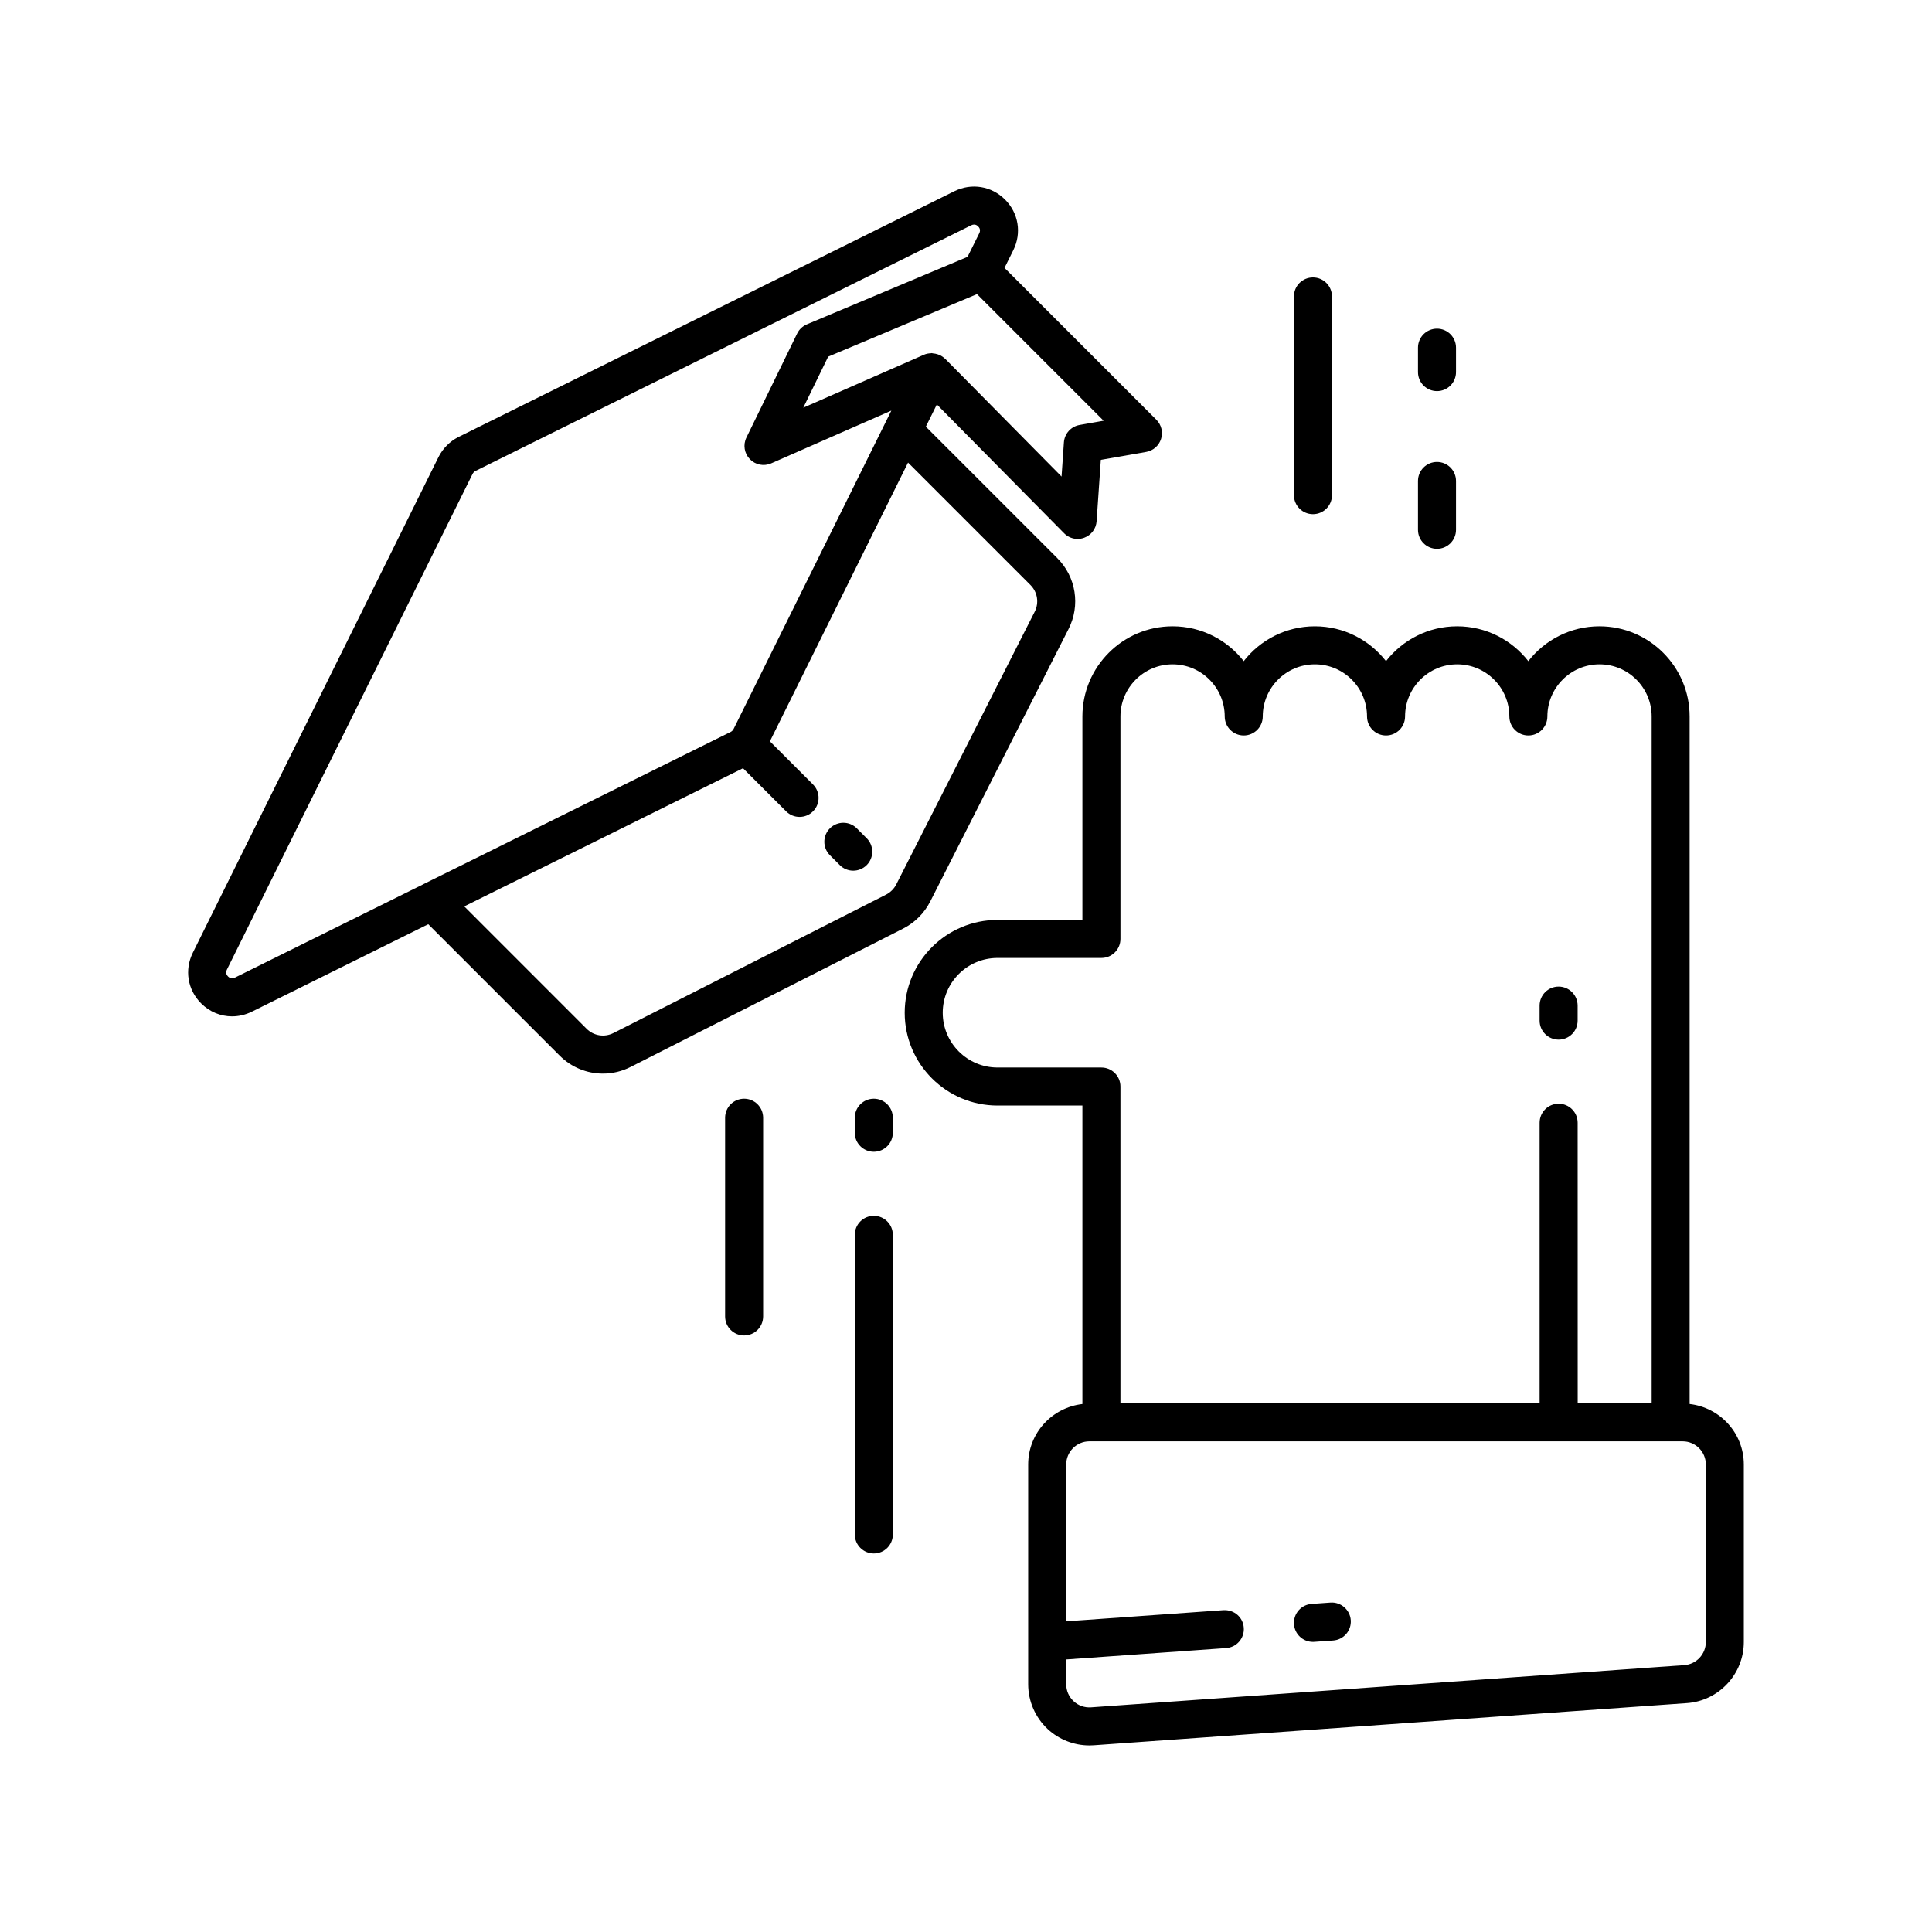
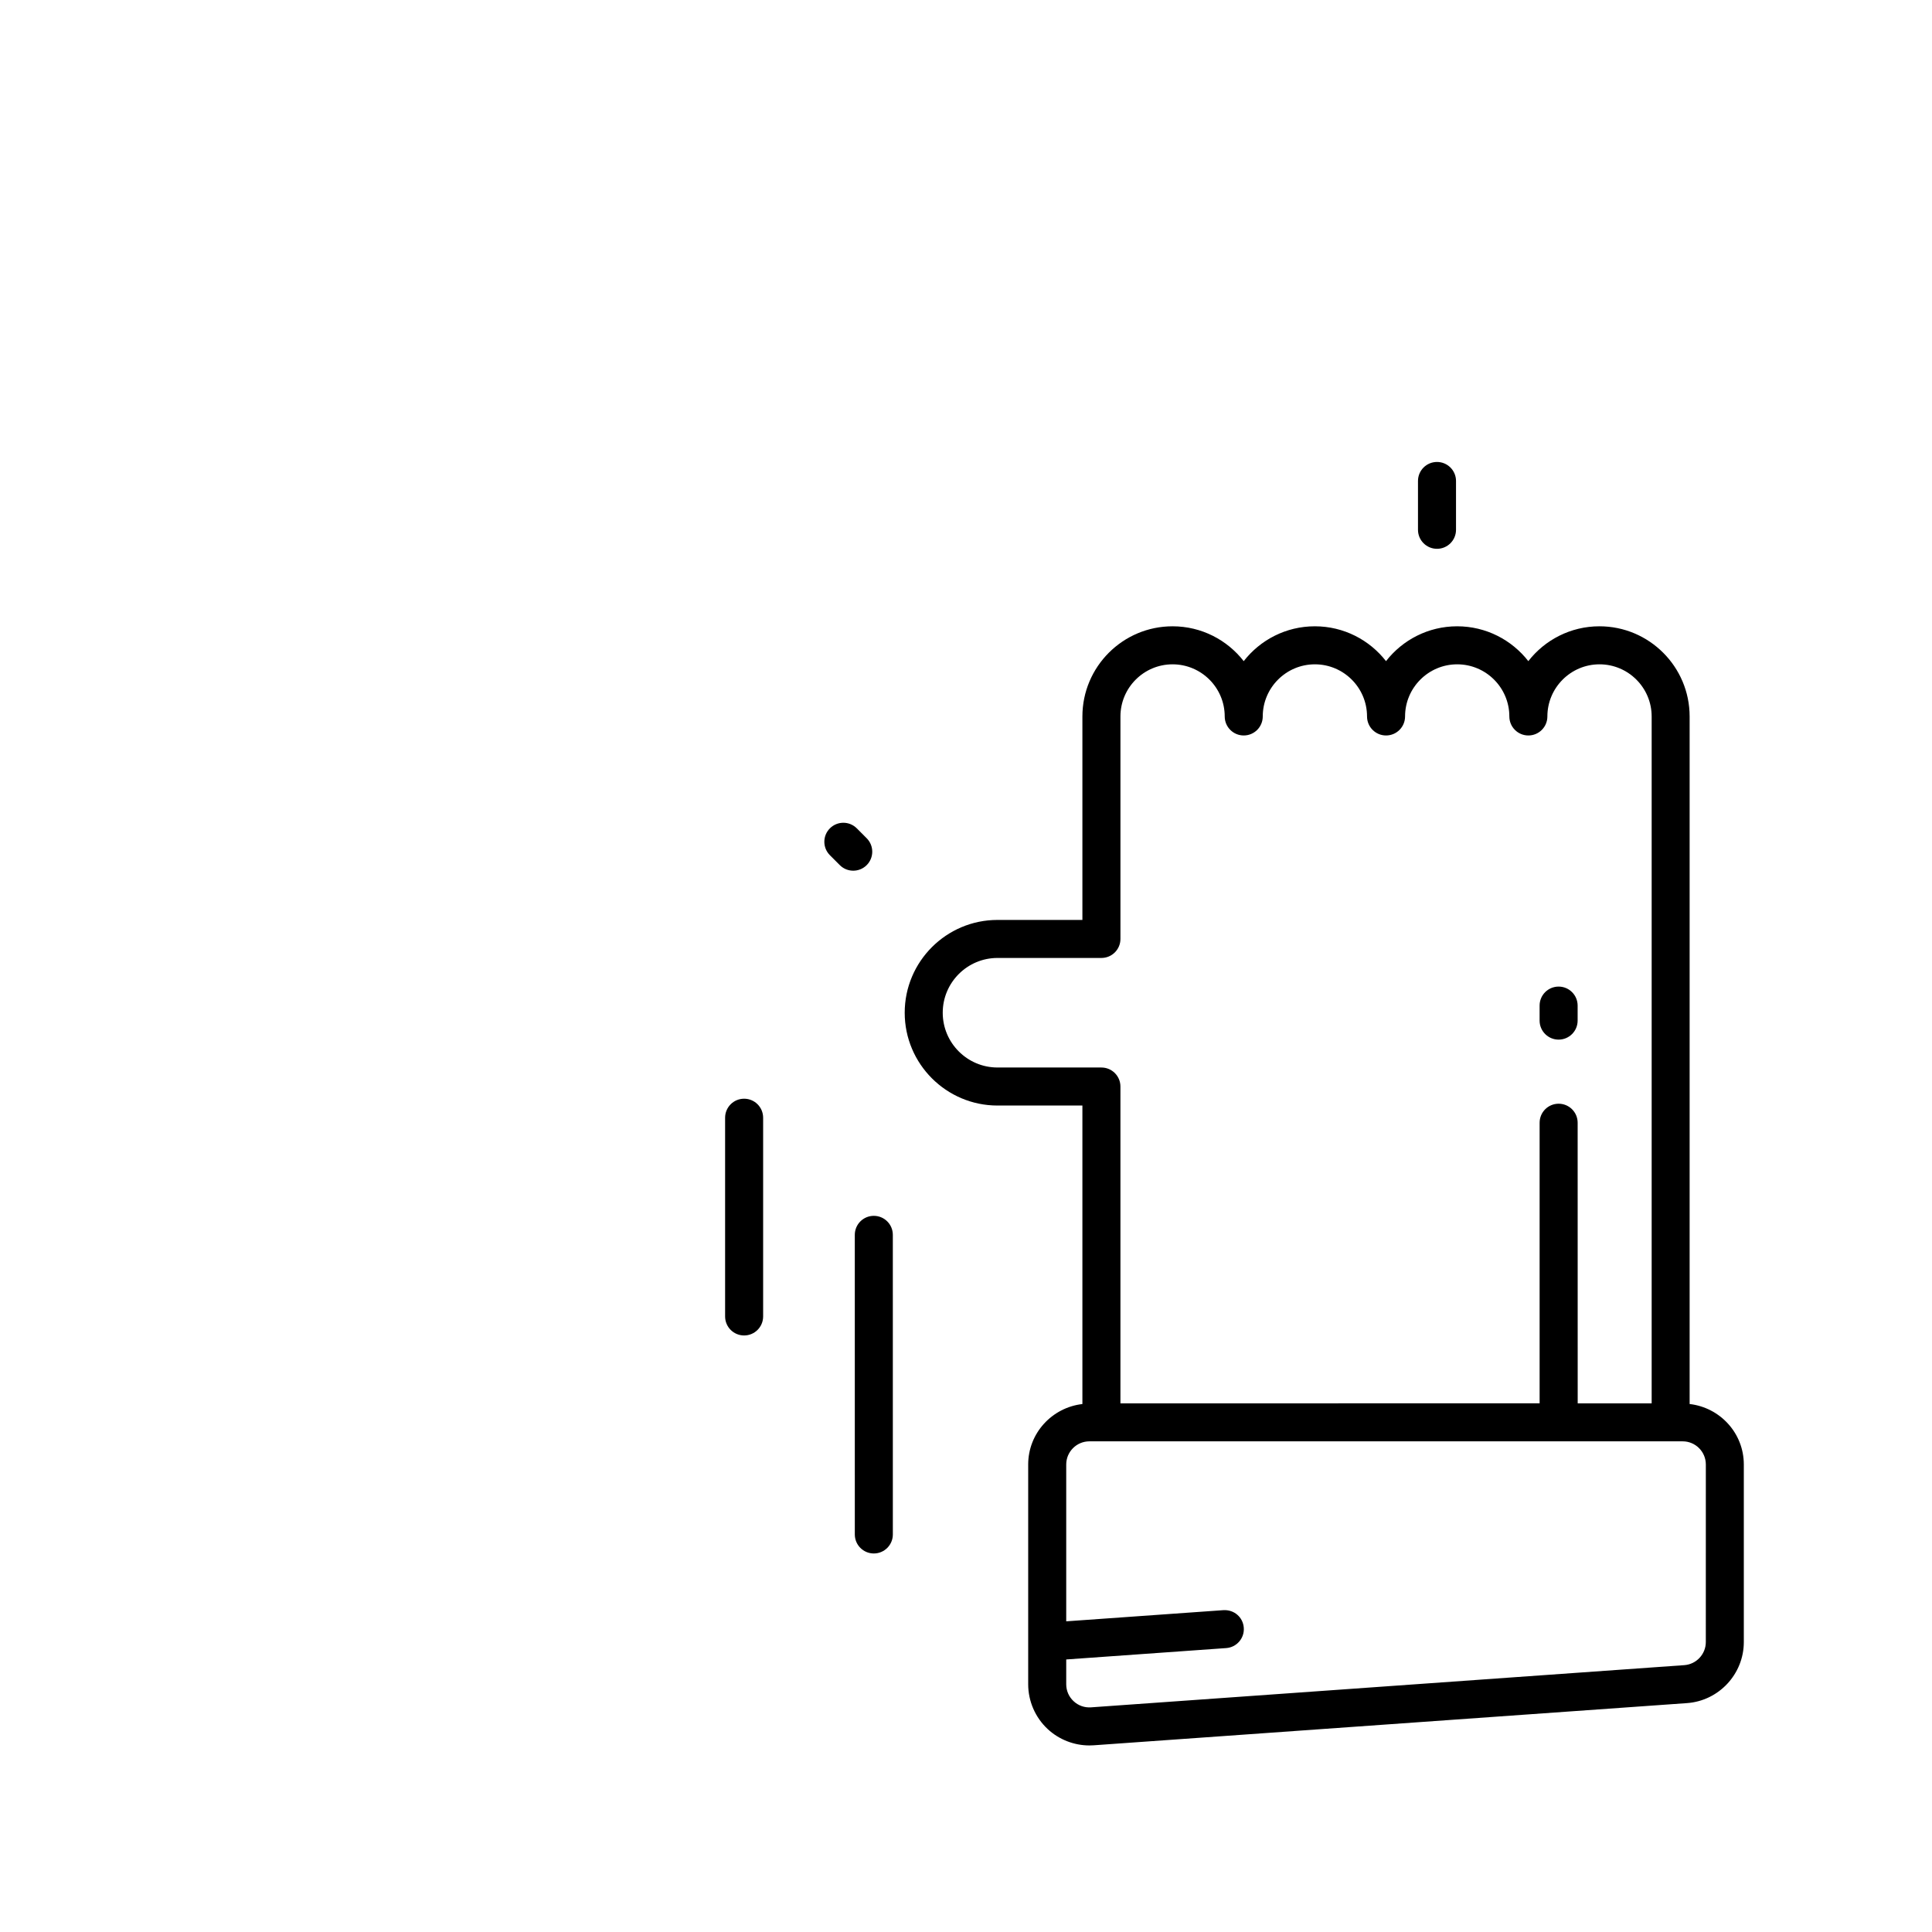
<svg xmlns="http://www.w3.org/2000/svg" fill="#000000" width="800px" height="800px" version="1.1" viewBox="144 144 512 512">
  <g>
-     <path d="m390.51 382.93 36.648-72.203c3.211-6.273 2.016-13.84-2.973-18.828l-34.828-34.828 2.918-5.883 33.727 34.133c0.961 0.977 2.258 1.5 3.582 1.5 0.59 0 1.18-0.102 1.75-0.316 1.859-0.688 3.141-2.402 3.277-4.379l1.117-16.254 12.023-2.106c1.855-0.32 3.371-1.652 3.938-3.445 0.57-1.793 0.09-3.75-1.238-5.078l-40.246-40.246 2.328-4.688 0.004-0.004c2.254-4.562 1.391-9.832-2.195-13.418-3.59-3.59-8.859-4.457-13.438-2.203l-131.46 65.156c-2.219 1.133-4.062 2.981-5.215 5.242l-65.129 131.4c-2.254 4.562-1.391 9.832 2.195 13.418 2.262 2.262 5.191 3.445 8.191 3.445 1.762 0 3.551-0.406 5.246-1.238l46.762-23.176 34.832 34.832c3.125 3.121 7.258 4.754 11.449 4.754 2.504 0 5.027-0.582 7.371-1.781l72.211-36.656c3.062-1.555 5.609-4.098 7.152-7.152zm39.598-126.31c-2.289 0.398-4 2.305-4.164 4.617l-0.621 9.059-30.773-31.141s-0.004-0.008-0.008-0.012c-0.004-0.004-0.008-0.008-0.012-0.012l-0.051-0.051c-0.039-0.039-0.09-0.051-0.129-0.086-0.406-0.387-0.863-0.688-1.359-0.914-0.16-0.074-0.324-0.121-0.492-0.18-0.418-0.141-0.84-0.227-1.277-0.254-0.109-0.008-0.215-0.066-0.324-0.066-0.066 0-0.129 0.039-0.195 0.039-0.621 0.023-1.238 0.125-1.832 0.387l-31.996 14.043 6.602-13.531 39.434-16.574 33.559 33.555zm-223.84 146.45c-0.852 0.418-1.473 0.078-1.84-0.293-0.363-0.363-0.715-0.98-0.289-1.832l65.102-131.36c0.168-0.336 0.453-0.617 0.738-0.762l131.4-65.121c0.281-0.137 0.531-0.195 0.762-0.195 0.473 0 0.832 0.238 1.078 0.488 0.363 0.363 0.715 0.98 0.289 1.832l-3.102 6.242-42.043 17.664c-0.004 0.004-0.008 0.008-0.016 0.008l-0.523 0.219c-1.125 0.473-2.043 1.34-2.574 2.434l-0.254 0.523s-0.004 0.004-0.004 0.008l-11.305 23.188-1.879 3.852c-0.93 1.898-0.57 4.176 0.895 5.699 1.465 1.535 3.715 1.988 5.664 1.137l19.633-8.621 12.219-5.363-1.488 3.004c0 0.004-0.004 0.004-0.004 0.008l-40.316 81.359c-0.168 0.336-0.453 0.617-0.738 0.762l-81.41 40.336c-0.016 0.008-0.023 0.023-0.035 0.031zm175.26-24.699c-0.586 1.16-1.555 2.129-2.727 2.723l-72.23 36.668c-2.371 1.207-5.231 0.762-7.113-1.125l-32.426-32.43 73.875-36.617 11.422 11.426c0.984 0.984 2.273 1.477 3.562 1.477 1.289 0 2.578-0.492 3.562-1.477 1.969-1.965 1.969-5.156 0-7.125l-11.422-11.426 36.613-73.871 32.426 32.426c1.891 1.887 2.344 4.746 1.121 7.129z" />
    <path d="m371.06 363.52c-1.969-1.973-5.156-1.969-7.125-0.004-1.969 1.969-1.969 5.156 0 7.125l2.621 2.625c0.984 0.988 2.273 1.477 3.562 1.477 1.289 0 2.578-0.492 3.562-1.473 1.969-1.969 1.969-5.156 0-7.125z" />
    <path d="m591.77 516.08v-182.21c0-13.176-10.723-23.895-23.898-23.895-7.656 0-14.48 3.617-18.852 9.234-4.379-5.617-11.203-9.234-18.859-9.234s-14.48 3.617-18.852 9.234c-4.379-5.617-11.203-9.234-18.859-9.234s-14.48 3.617-18.852 9.234c-4.379-5.617-11.203-9.234-18.859-9.234-13.176 0-23.891 10.719-23.891 23.895v53.922h-22.5c-13.559 0-24.59 11.031-24.59 24.594 0 13.559 11.031 24.594 24.59 24.594h22.5v79.105c-8.062 0.93-14.367 7.719-14.367 16.023v58.242c0 4.481 1.879 8.809 5.16 11.863 3 2.793 6.981 4.348 11.059 4.348 0.379 0 0.758-0.012 1.141-0.039l157.23-11.18c8.441-0.602 15.059-7.703 15.059-16.172v-47.059c0.004-8.312-6.301-15.102-14.363-16.031zm-183.42-89.18c-8.004 0-14.516-6.512-14.516-14.516 0-8.004 6.508-14.516 14.516-14.516h27.539c2.785 0 5.039-2.254 5.039-5.039v-58.961c0-7.617 6.199-13.816 13.816-13.816 7.621 0 13.82 6.199 13.82 13.816 0 2.781 2.254 5.039 5.039 5.039 2.785 0 5.039-2.254 5.039-5.039 0-7.617 6.199-13.816 13.816-13.816 7.621 0 13.82 6.199 13.82 13.816 0 2.781 2.254 5.039 5.039 5.039s5.039-2.254 5.039-5.039c0-7.617 6.199-13.816 13.816-13.816 7.621 0 13.82 6.199 13.82 13.816 0 2.781 2.254 5.039 5.039 5.039s5.039-2.254 5.039-5.039c0-7.617 6.199-13.816 13.816-13.816 7.621 0 13.82 6.199 13.82 13.816v182.03h-19.602l-0.012-74.363c0-2.781-2.254-5.039-5.039-5.039-2.785 0-5.039 2.254-5.039 5.039v74.359l-111.09 0.004v-83.957c0-2.781-2.254-5.039-5.039-5.039zm187.71 152.26c0 3.207-2.504 5.894-5.703 6.121l-157.23 11.184c-1.707 0.121-3.356-0.457-4.613-1.633-1.258-1.172-1.953-2.766-1.953-4.488v-6.57l42.391-3.016c2.773-0.195 4.867-2.609 4.664-5.383-0.195-2.773-2.535-4.824-5.383-4.668l-41.672 2.961v-41.562c0-3.383 2.75-6.137 6.137-6.137h157.23c3.387 0 6.137 2.754 6.137 6.137z" />
-     <path d="m496.59 568.7-5 0.355c-2.781 0.195-4.867 2.609-4.668 5.383 0.188 2.656 2.394 4.68 5.019 4.68 0.117 0 0.242-0.004 0.359-0.012l5-0.355c2.781-0.195 4.867-2.609 4.668-5.383-0.199-2.773-2.629-4.863-5.379-4.668z" />
    <path d="m557.05 419.51c2.785 0 5.039-2.254 5.039-5.039v-3.977c0-2.781-2.254-5.039-5.039-5.039-2.785 0-5.039 2.254-5.039 5.039v3.977c0 2.785 2.254 5.039 5.039 5.039z" />
-     <path d="m375.57 435.17c-2.785 0-5.039 2.254-5.039 5.039v3.981c0 2.781 2.254 5.039 5.039 5.039 2.785 0 5.039-2.254 5.039-5.039v-3.981c0-2.785-2.254-5.039-5.039-5.039z" />
    <path d="m375.57 466.21c-2.785 0-5.039 2.254-5.039 5.039l0.004 79.398c0 2.781 2.254 5.039 5.039 5.039s5.039-2.254 5.039-5.039l-0.004-79.398c0-2.785-2.254-5.039-5.039-5.039z" />
    <path d="m341.2 435.17c-2.785 0-5.039 2.254-5.039 5.039v52.664c0 2.781 2.254 5.039 5.039 5.039 2.785 0 5.039-2.254 5.039-5.039v-52.664c0-2.785-2.254-5.039-5.039-5.039z" />
-     <path d="m491.95 280.26c2.785 0 5.039-2.254 5.039-5.039l-0.004-52.66c0-2.781-2.254-5.039-5.039-5.039s-5.039 2.254-5.039 5.039v52.66c0.004 2.781 2.258 5.039 5.043 5.039z" />
    <path d="m524.82 289.44c2.785 0 5.039-2.254 5.039-5.039v-12.938c0-2.781-2.254-5.039-5.039-5.039-2.785 0-5.039 2.254-5.039 5.039v12.938c0 2.781 2.254 5.039 5.039 5.039z" />
-     <path d="m524.82 247.65c2.785 0 5.039-2.254 5.039-5.039v-6.469c0-2.781-2.254-5.039-5.039-5.039-2.785 0-5.039 2.254-5.039 5.039v6.469c0 2.781 2.254 5.039 5.039 5.039z" />
  </g>
</svg>